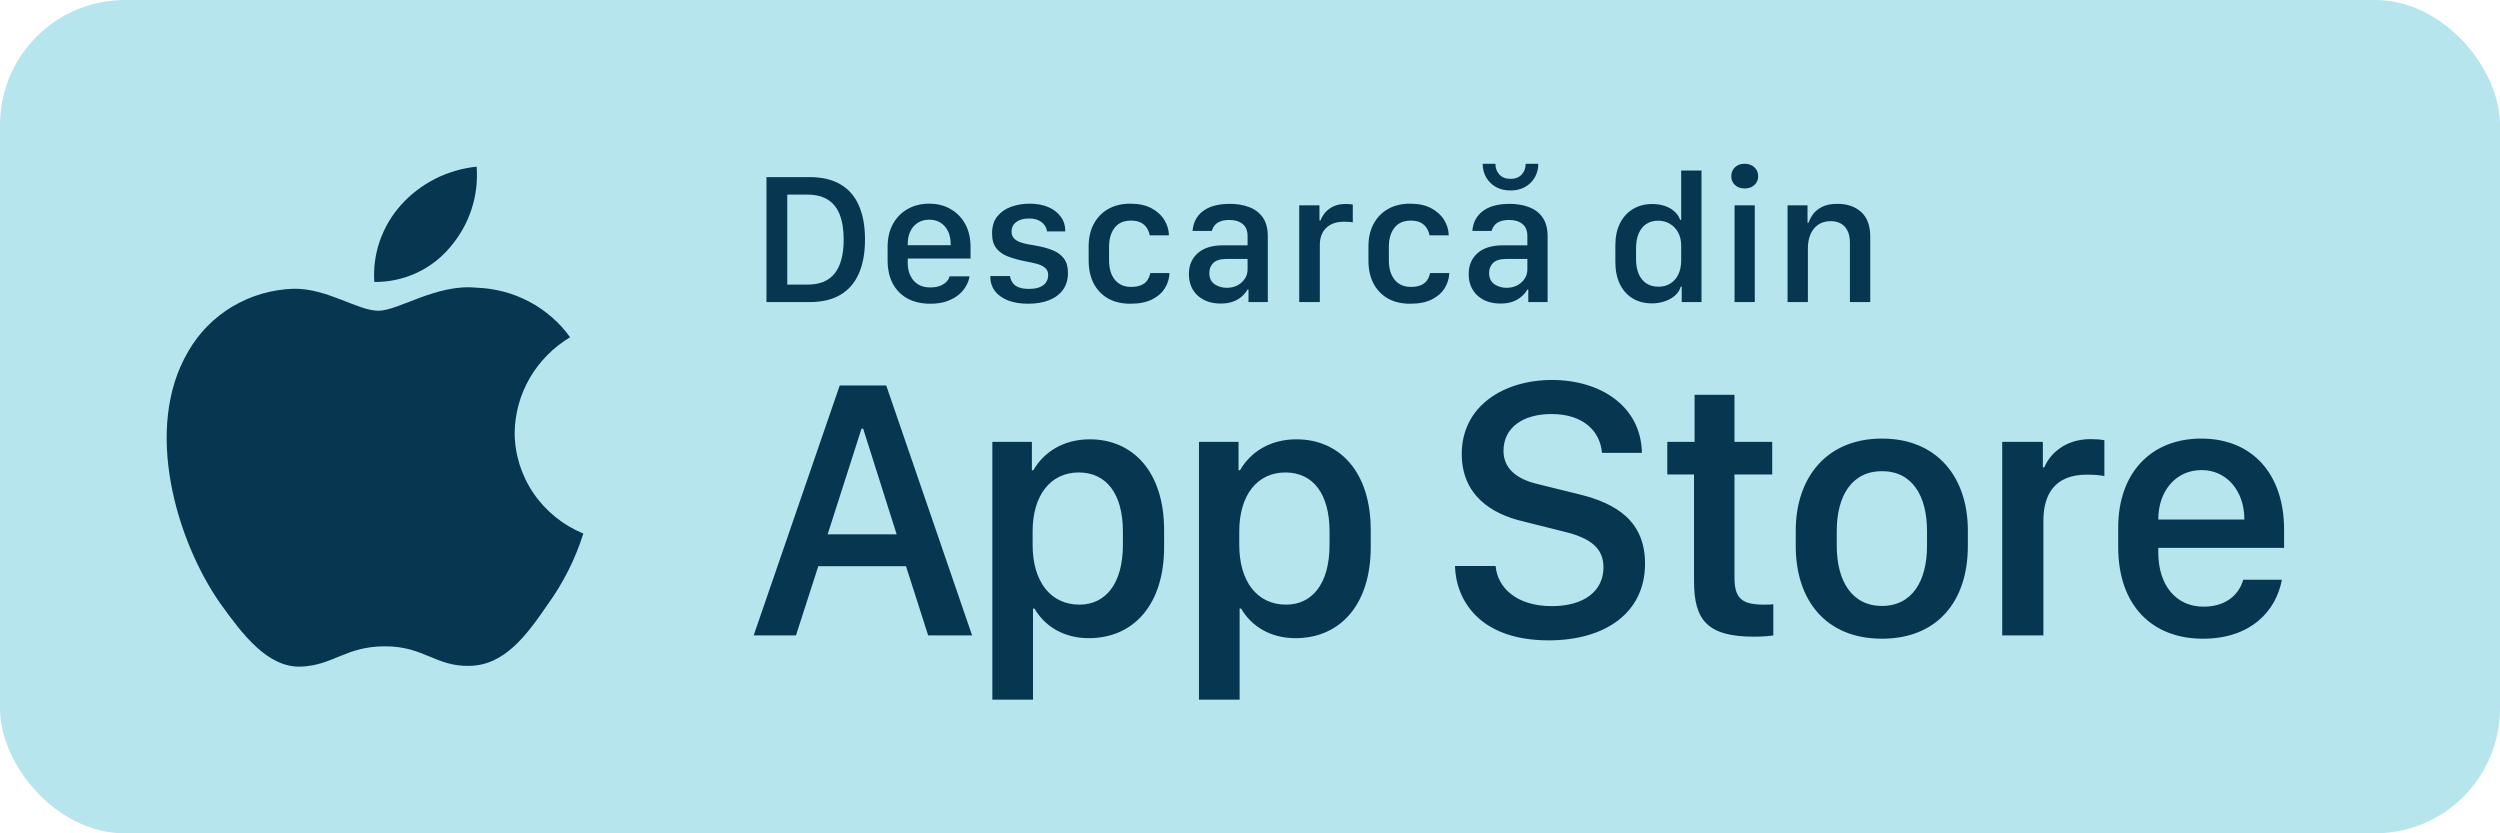
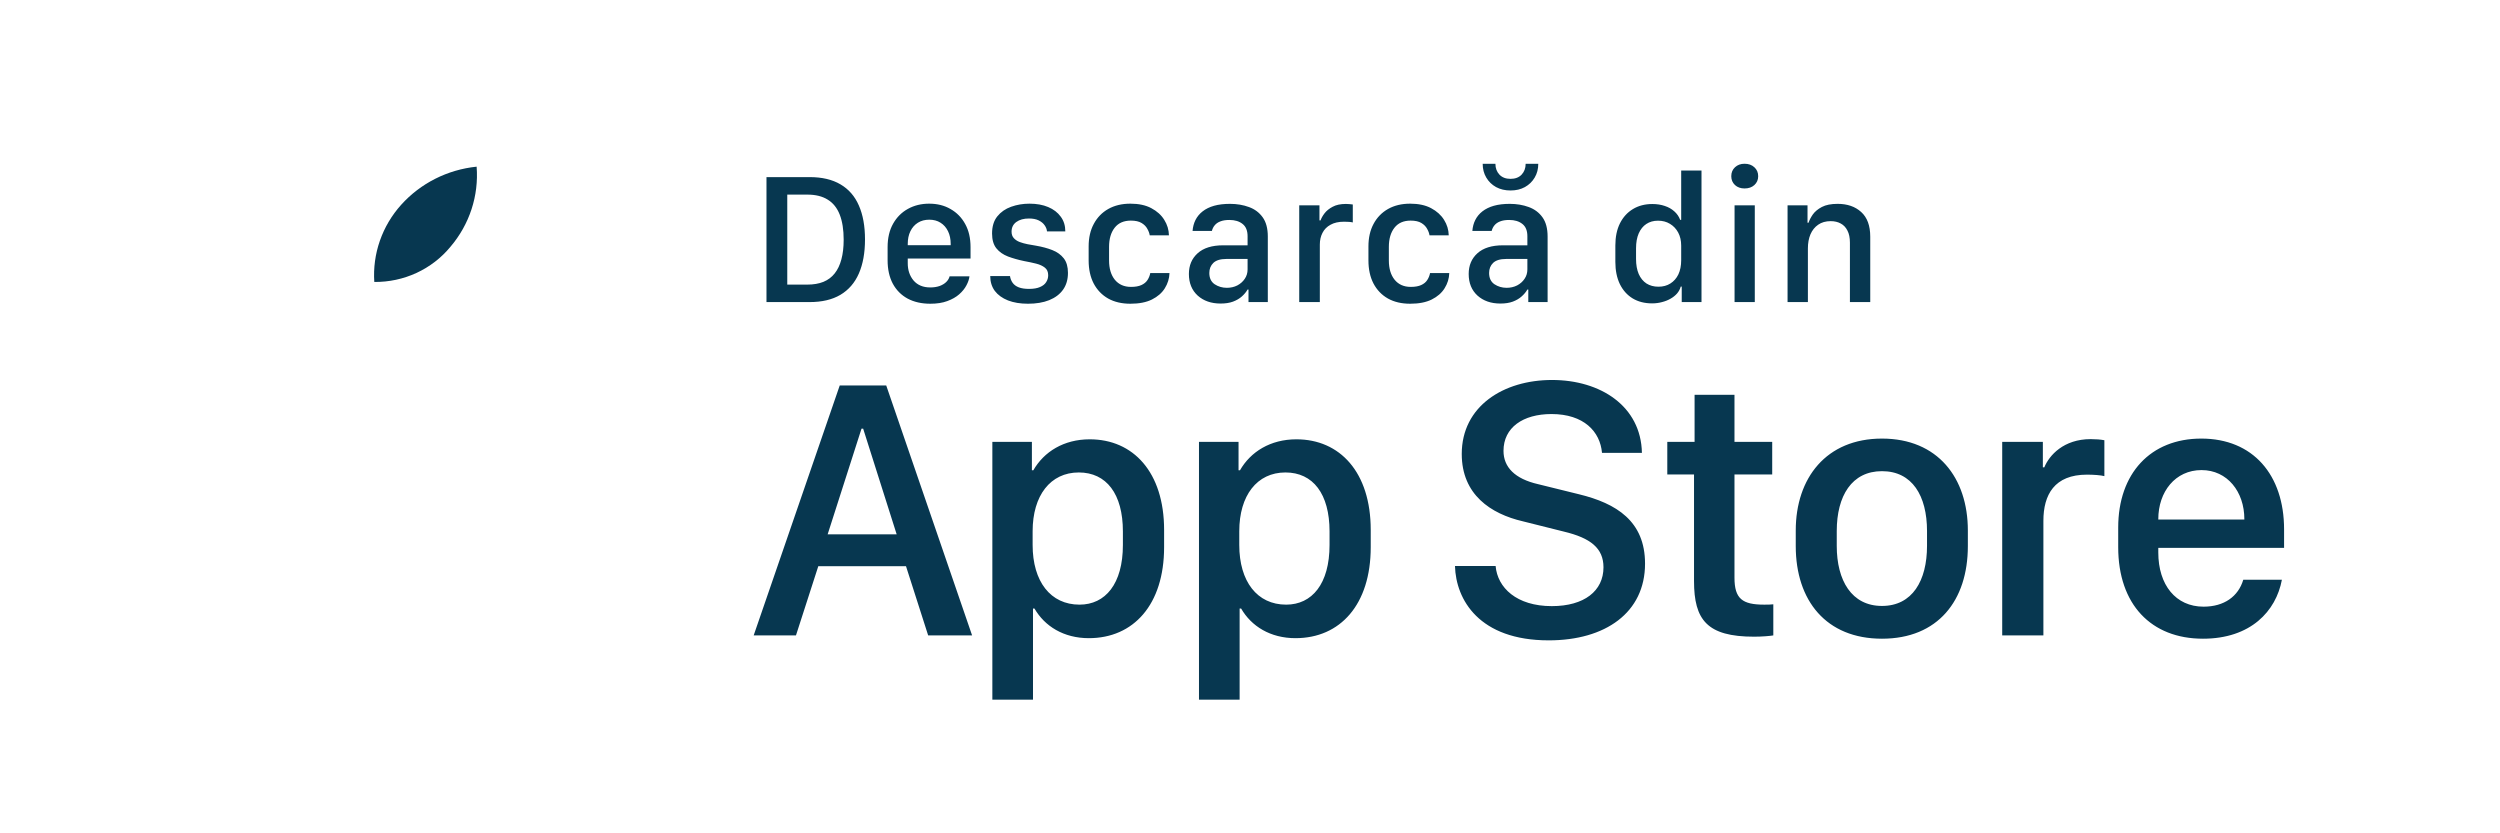
<svg xmlns="http://www.w3.org/2000/svg" width="120" height="40" viewBox="0 0 120 40" fill="none">
-   <rect width="120" height="40" rx="6" fill="#B6E5ED" />
-   <path d="M24.704 20.763C24.717 19.843 24.967 18.941 25.432 18.141C25.897 17.341 26.562 16.669 27.365 16.187C26.855 15.476 26.182 14.891 25.4 14.478C24.618 14.065 23.748 13.836 22.859 13.809C20.963 13.615 19.126 14.916 18.16 14.916C17.175 14.916 15.688 13.828 14.086 13.86C13.05 13.893 12.041 14.187 11.156 14.714C10.271 15.241 9.541 15.982 9.037 16.867C6.854 20.557 8.482 25.981 10.573 28.964C11.62 30.425 12.843 32.056 14.443 31.998C16.009 31.935 16.593 31.023 18.483 31.023C20.356 31.023 20.905 31.998 22.537 31.962C24.218 31.935 25.276 30.494 26.286 29.02C27.038 27.979 27.616 26.829 28 25.611C27.024 25.208 26.191 24.534 25.605 23.672C25.019 22.809 24.706 21.798 24.704 20.763Z" fill="#073750" />
  <path d="M21.62 11.847C22.536 10.773 22.988 9.393 22.878 8C21.479 8.144 20.186 8.797 19.257 9.829C18.803 10.334 18.456 10.92 18.234 11.556C18.012 12.192 17.922 12.864 17.966 13.534C18.666 13.541 19.359 13.393 19.992 13.101C20.625 12.808 21.181 12.38 21.62 11.847Z" fill="#073750" />
  <path d="M36.791 8.501H38.861C39.456 8.501 39.949 8.617 40.342 8.849C40.737 9.08 41.032 9.418 41.225 9.864C41.421 10.306 41.52 10.85 41.52 11.494C41.52 12.136 41.421 12.681 41.225 13.129C41.029 13.577 40.733 13.918 40.337 14.153C39.945 14.384 39.453 14.5 38.861 14.5H36.791V8.501ZM37.789 9.341V13.661H38.751C39.047 13.661 39.305 13.617 39.524 13.529C39.744 13.438 39.924 13.303 40.065 13.124C40.209 12.943 40.315 12.719 40.386 12.452C40.459 12.183 40.496 11.868 40.496 11.507C40.496 11.027 40.433 10.626 40.307 10.303C40.181 9.981 39.989 9.741 39.731 9.583C39.473 9.421 39.147 9.341 38.751 9.341H37.789ZM44.657 14.579C44.238 14.579 43.875 14.497 43.567 14.333C43.26 14.166 43.023 13.927 42.855 13.617C42.688 13.303 42.605 12.928 42.605 12.492V11.863C42.605 11.424 42.693 11.049 42.869 10.738C43.044 10.428 43.282 10.19 43.581 10.026C43.882 9.859 44.222 9.776 44.6 9.776C44.99 9.776 45.333 9.862 45.628 10.035C45.927 10.205 46.162 10.445 46.331 10.756C46.502 11.066 46.586 11.435 46.586 11.863V12.408H43.572V12.637C43.572 12.968 43.666 13.245 43.853 13.467C44.044 13.687 44.31 13.797 44.653 13.797C44.823 13.797 44.974 13.773 45.105 13.727C45.237 13.677 45.343 13.612 45.422 13.533C45.504 13.451 45.557 13.362 45.58 13.265H46.534C46.519 13.4 46.471 13.543 46.389 13.696C46.31 13.848 46.194 13.992 46.041 14.127C45.892 14.258 45.702 14.367 45.47 14.452C45.242 14.537 44.971 14.579 44.657 14.579ZM43.572 11.771H45.633C45.633 11.762 45.633 11.753 45.633 11.745C45.633 11.733 45.633 11.721 45.633 11.71C45.633 11.475 45.59 11.271 45.505 11.099C45.42 10.923 45.3 10.787 45.145 10.69C44.993 10.593 44.812 10.545 44.605 10.545C44.397 10.545 44.215 10.593 44.06 10.69C43.904 10.787 43.784 10.923 43.699 11.099C43.614 11.271 43.572 11.475 43.572 11.71C43.572 11.721 43.572 11.733 43.572 11.745C43.572 11.753 43.572 11.762 43.572 11.771ZM47.619 11.209C47.619 10.869 47.703 10.595 47.87 10.387C48.04 10.176 48.261 10.022 48.533 9.925C48.809 9.826 49.103 9.776 49.416 9.776C49.759 9.776 50.058 9.83 50.313 9.938C50.571 10.047 50.772 10.201 50.915 10.4C51.062 10.596 51.135 10.832 51.135 11.107H50.256C50.247 11.005 50.209 10.907 50.142 10.813C50.077 10.719 49.983 10.642 49.86 10.58C49.737 10.519 49.581 10.488 49.39 10.488C49.141 10.488 48.939 10.543 48.784 10.655C48.631 10.766 48.555 10.921 48.555 11.121C48.555 11.249 48.592 11.354 48.665 11.433C48.738 11.512 48.832 11.573 48.946 11.617C49.063 11.661 49.191 11.696 49.329 11.723C49.466 11.749 49.6 11.773 49.728 11.793C50.019 11.843 50.279 11.913 50.511 12.004C50.742 12.095 50.925 12.227 51.06 12.399C51.195 12.572 51.262 12.805 51.262 13.098C51.262 13.412 51.185 13.68 51.029 13.902C50.874 14.122 50.651 14.29 50.361 14.408C50.074 14.522 49.734 14.579 49.342 14.579C48.976 14.579 48.656 14.526 48.384 14.421C48.111 14.312 47.9 14.16 47.751 13.964C47.605 13.765 47.531 13.527 47.531 13.252H48.48C48.498 13.375 48.541 13.483 48.608 13.577C48.675 13.671 48.773 13.743 48.902 13.793C49.031 13.842 49.194 13.867 49.39 13.867C49.607 13.867 49.783 13.838 49.917 13.779C50.055 13.721 50.155 13.642 50.216 13.542C50.281 13.442 50.313 13.332 50.313 13.212C50.313 13.051 50.26 12.93 50.155 12.848C50.049 12.763 49.909 12.698 49.733 12.654C49.557 12.61 49.365 12.569 49.157 12.531C48.876 12.473 48.618 12.399 48.384 12.312C48.149 12.221 47.963 12.09 47.826 11.92C47.688 11.748 47.619 11.51 47.619 11.209ZM52.255 12.501V11.828C52.255 11.412 52.337 11.052 52.502 10.747C52.666 10.44 52.897 10.201 53.196 10.031C53.498 9.861 53.852 9.776 54.259 9.776C54.658 9.776 54.992 9.848 55.261 9.991C55.534 10.135 55.742 10.322 55.885 10.554C56.029 10.782 56.103 11.03 56.109 11.296H55.187C55.172 11.197 55.134 11.093 55.072 10.984C55.014 10.873 54.921 10.779 54.795 10.703C54.669 10.627 54.498 10.589 54.281 10.589C53.941 10.589 53.682 10.703 53.503 10.932C53.325 11.16 53.235 11.466 53.235 11.85V12.501C53.235 12.89 53.328 13.199 53.512 13.428C53.7 13.656 53.958 13.771 54.286 13.771C54.494 13.771 54.661 13.741 54.787 13.683C54.916 13.624 55.012 13.545 55.077 13.445C55.144 13.343 55.19 13.23 55.213 13.107H56.136C56.127 13.368 56.052 13.611 55.912 13.836C55.774 14.059 55.567 14.239 55.292 14.377C55.02 14.512 54.675 14.579 54.259 14.579C53.846 14.579 53.49 14.496 53.191 14.329C52.893 14.159 52.661 13.918 52.497 13.608C52.336 13.297 52.255 12.928 52.255 12.501ZM58.588 14.57C58.14 14.57 57.773 14.443 57.489 14.188C57.208 13.93 57.067 13.585 57.067 13.151C57.067 12.741 57.206 12.41 57.485 12.158C57.766 11.903 58.175 11.775 58.711 11.775H59.884V11.34C59.884 11.074 59.805 10.877 59.647 10.752C59.489 10.623 59.276 10.558 59.01 10.558C58.834 10.558 58.689 10.582 58.575 10.628C58.46 10.672 58.371 10.734 58.307 10.813C58.242 10.889 58.197 10.98 58.17 11.085H57.243C57.258 10.892 57.305 10.716 57.384 10.558C57.466 10.397 57.58 10.259 57.727 10.145C57.876 10.028 58.059 9.938 58.276 9.877C58.496 9.815 58.751 9.785 59.041 9.785C59.372 9.785 59.675 9.836 59.95 9.938C60.226 10.038 60.445 10.202 60.609 10.431C60.773 10.659 60.855 10.967 60.855 11.354V14.5H59.928V13.898H59.884C59.817 14.015 59.726 14.125 59.612 14.227C59.498 14.33 59.355 14.414 59.185 14.478C59.019 14.54 58.819 14.57 58.588 14.57ZM58.887 13.815C59.074 13.815 59.243 13.776 59.392 13.7C59.541 13.621 59.66 13.516 59.748 13.384C59.839 13.252 59.884 13.101 59.884 12.931V12.43H58.865C58.581 12.43 58.373 12.493 58.241 12.619C58.112 12.745 58.047 12.906 58.047 13.102C58.047 13.346 58.132 13.526 58.302 13.643C58.475 13.757 58.67 13.815 58.887 13.815ZM62.363 14.5V9.855H63.334V10.58H63.387C63.422 10.475 63.485 10.362 63.576 10.242C63.669 10.119 63.8 10.013 63.967 9.925C64.134 9.834 64.346 9.789 64.604 9.789C64.668 9.789 64.727 9.792 64.78 9.798C64.835 9.801 64.887 9.807 64.934 9.815V10.677C64.89 10.665 64.83 10.656 64.753 10.65C64.677 10.645 64.598 10.642 64.516 10.642C64.255 10.642 64.039 10.69 63.866 10.787C63.693 10.88 63.564 11.011 63.479 11.178C63.394 11.342 63.352 11.528 63.352 11.736V14.5H62.363ZM65.685 12.501V11.828C65.685 11.412 65.767 11.052 65.931 10.747C66.095 10.44 66.327 10.201 66.626 10.031C66.927 9.861 67.282 9.776 67.689 9.776C68.087 9.776 68.421 9.848 68.691 9.991C68.963 10.135 69.171 10.322 69.315 10.554C69.459 10.782 69.533 11.03 69.539 11.296H68.616C68.602 11.197 68.564 11.093 68.502 10.984C68.443 10.873 68.351 10.779 68.225 10.703C68.099 10.627 67.928 10.589 67.711 10.589C67.371 10.589 67.112 10.703 66.933 10.932C66.754 11.16 66.665 11.466 66.665 11.85V12.501C66.665 12.89 66.757 13.199 66.942 13.428C67.129 13.656 67.387 13.771 67.715 13.771C67.923 13.771 68.09 13.741 68.216 13.683C68.345 13.624 68.442 13.545 68.506 13.445C68.574 13.343 68.619 13.23 68.643 13.107H69.565C69.557 13.368 69.482 13.611 69.341 13.836C69.204 14.059 68.997 14.239 68.722 14.377C68.449 14.512 68.105 14.579 67.689 14.579C67.276 14.579 66.92 14.496 66.621 14.329C66.322 14.159 66.091 13.918 65.927 13.608C65.766 13.297 65.685 12.928 65.685 12.501ZM72.018 14.57C71.569 14.57 71.203 14.443 70.919 14.188C70.638 13.93 70.497 13.585 70.497 13.151C70.497 12.741 70.636 12.41 70.915 12.158C71.196 11.903 71.605 11.775 72.141 11.775H73.314V11.34C73.314 11.074 73.235 10.877 73.077 10.752C72.918 10.623 72.706 10.558 72.439 10.558C72.264 10.558 72.119 10.582 72.004 10.628C71.89 10.672 71.801 10.734 71.736 10.813C71.672 10.889 71.626 10.98 71.6 11.085H70.673C70.688 10.892 70.734 10.716 70.814 10.558C70.895 10.397 71.01 10.259 71.156 10.145C71.306 10.028 71.489 9.938 71.706 9.877C71.925 9.815 72.18 9.785 72.47 9.785C72.801 9.785 73.105 9.836 73.38 9.938C73.655 10.038 73.875 10.202 74.039 10.431C74.203 10.659 74.285 10.967 74.285 11.354V14.5H73.358V13.898H73.314C73.247 14.015 73.156 14.125 73.041 14.227C72.927 14.33 72.785 14.414 72.615 14.478C72.448 14.54 72.249 14.57 72.018 14.57ZM72.316 13.815C72.504 13.815 72.672 13.776 72.822 13.7C72.971 13.621 73.09 13.516 73.178 13.384C73.269 13.252 73.314 13.101 73.314 12.931V12.43H72.294C72.01 12.43 71.802 12.493 71.67 12.619C71.541 12.745 71.477 12.906 71.477 13.102C71.477 13.346 71.562 13.526 71.732 13.643C71.905 13.757 72.1 13.815 72.316 13.815ZM71.169 7.864H71.78C71.78 8.072 71.845 8.245 71.974 8.383C72.103 8.518 72.28 8.585 72.505 8.585C72.731 8.585 72.908 8.518 73.037 8.383C73.166 8.245 73.231 8.072 73.231 7.864H73.837C73.837 8.11 73.78 8.33 73.665 8.523C73.551 8.717 73.394 8.869 73.195 8.98C72.996 9.089 72.766 9.143 72.505 9.143C72.245 9.143 72.013 9.089 71.811 8.98C71.612 8.869 71.455 8.717 71.341 8.523C71.227 8.33 71.169 8.11 71.169 7.864ZM79.312 9.793C79.532 9.793 79.731 9.824 79.91 9.886C80.089 9.944 80.241 10.031 80.367 10.145C80.496 10.259 80.59 10.396 80.648 10.554H80.697V8.185H81.672V14.5H80.723V13.757H80.675C80.643 13.877 80.584 13.987 80.499 14.087C80.414 14.184 80.31 14.267 80.187 14.337C80.064 14.408 79.928 14.462 79.778 14.5C79.629 14.541 79.469 14.562 79.299 14.562C78.942 14.562 78.631 14.482 78.368 14.324C78.104 14.163 77.899 13.933 77.752 13.634C77.609 13.335 77.537 12.982 77.537 12.575V11.78C77.537 11.37 77.61 11.017 77.757 10.721C77.906 10.425 78.114 10.196 78.381 10.035C78.647 9.874 78.958 9.793 79.312 9.793ZM79.585 10.593C79.368 10.593 79.181 10.646 79.022 10.752C78.867 10.854 78.746 11.005 78.658 11.204C78.573 11.4 78.53 11.639 78.53 11.92V12.43C78.53 12.711 78.573 12.952 78.658 13.151C78.746 13.35 78.87 13.502 79.031 13.608C79.192 13.71 79.384 13.762 79.607 13.762C79.827 13.762 80.017 13.71 80.178 13.608C80.342 13.505 80.47 13.36 80.561 13.173C80.651 12.982 80.697 12.755 80.697 12.492V11.789C80.697 11.548 80.648 11.339 80.552 11.16C80.455 10.981 80.323 10.842 80.156 10.743C79.992 10.643 79.802 10.593 79.585 10.593ZM83.259 14.5V9.855H84.23V14.5H83.259ZM83.101 8.458C83.101 8.282 83.161 8.138 83.281 8.027C83.401 7.916 83.553 7.86 83.738 7.86C83.931 7.86 84.088 7.916 84.208 8.027C84.331 8.138 84.393 8.282 84.393 8.458C84.393 8.63 84.331 8.772 84.208 8.884C84.088 8.992 83.931 9.046 83.738 9.046C83.553 9.046 83.401 8.992 83.281 8.884C83.161 8.772 83.101 8.63 83.101 8.458ZM85.803 14.5V9.855H86.761V10.69H86.81C86.851 10.567 86.919 10.435 87.016 10.294C87.116 10.154 87.261 10.034 87.451 9.934C87.642 9.834 87.894 9.785 88.207 9.785C88.673 9.785 89.049 9.915 89.336 10.176C89.626 10.437 89.772 10.832 89.772 11.362V14.5H88.796V11.648C88.796 11.411 88.756 11.217 88.677 11.068C88.601 10.915 88.494 10.803 88.356 10.729C88.219 10.653 88.058 10.615 87.873 10.615C87.636 10.615 87.435 10.672 87.271 10.787C87.11 10.898 86.987 11.052 86.902 11.248C86.82 11.444 86.779 11.668 86.779 11.92V14.5H85.803Z" fill="#073750" />
  <path d="M38.206 30.5H36.176L40.307 18.503H42.539L46.661 30.5H44.552L43.488 27.178H39.278L38.206 30.5ZM41.432 20.577H41.352L39.727 25.648H43.04L41.432 20.577ZM52.264 30.632C51.06 30.632 50.146 30.061 49.654 29.208H49.584V33.585H47.633V21.21H49.531V22.572H49.601C50.111 21.685 51.06 21.087 52.308 21.087C54.391 21.087 55.877 22.66 55.877 25.438V26.264C55.877 29.023 54.409 30.632 52.264 30.632ZM51.816 29.023C53.055 29.023 53.899 28.03 53.899 26.158V25.508C53.899 23.706 53.108 22.678 51.781 22.678C50.419 22.678 49.566 23.785 49.566 25.499V26.158C49.566 27.916 50.428 29.023 51.816 29.023ZM62.183 30.632C60.979 30.632 60.065 30.061 59.573 29.208H59.502V33.585H57.551V21.21H59.45V22.572H59.52C60.03 21.685 60.979 21.087 62.227 21.087C64.31 21.087 65.795 22.66 65.795 25.438V26.264C65.795 29.023 64.328 30.632 62.183 30.632ZM61.735 29.023C62.974 29.023 63.818 28.03 63.818 26.158V25.508C63.818 23.706 63.027 22.678 61.7 22.678C60.337 22.678 59.485 23.785 59.485 25.499V26.158C59.485 27.916 60.346 29.023 61.735 29.023ZM69.839 27.169H71.79C71.878 28.206 72.792 29.094 74.488 29.094C76.044 29.094 76.967 28.364 76.967 27.23C76.967 26.316 76.351 25.824 75.068 25.517L73.1 25.024C71.553 24.664 70.164 23.741 70.164 21.79C70.164 19.496 72.168 18.239 74.497 18.239C76.826 18.239 78.768 19.496 78.812 21.737H76.896C76.808 20.718 76.026 19.874 74.471 19.874C73.1 19.874 72.168 20.524 72.168 21.641C72.168 22.423 72.713 22.985 73.829 23.24L75.789 23.724C77.591 24.163 78.962 25.016 78.962 27.055C78.962 29.41 77.055 30.737 74.339 30.737C70.999 30.737 69.883 28.786 69.839 27.169ZM81.34 21.21V18.951H83.255V21.21H85.066V22.774H83.255V27.731C83.255 28.742 83.633 29.023 84.679 29.023C84.846 29.023 85.004 29.023 85.119 29.006V30.5C84.96 30.526 84.591 30.561 84.196 30.561C81.937 30.561 81.313 29.753 81.313 27.89V22.774H80.03V21.21H81.34ZM90.335 21.052C93.007 21.052 94.457 22.933 94.457 25.464V26.211C94.457 28.83 93.016 30.658 90.335 30.658C87.655 30.658 86.196 28.83 86.196 26.211V25.464C86.196 22.941 87.663 21.052 90.335 21.052ZM90.335 22.616C88.885 22.616 88.164 23.803 88.164 25.49V26.202C88.164 27.863 88.876 29.085 90.335 29.085C91.794 29.085 92.497 27.872 92.497 26.202V25.49C92.497 23.794 91.785 22.616 90.335 22.616ZM96.106 30.5V21.21H98.057V22.432H98.127C98.364 21.852 99.059 21.078 100.351 21.078C100.606 21.078 100.825 21.096 101.01 21.131V22.854C100.843 22.81 100.5 22.783 100.175 22.783C98.61 22.783 98.083 23.75 98.083 24.998V30.5H96.106ZM105.743 30.658C103.256 30.658 101.674 29.015 101.674 26.264V25.323C101.674 22.73 103.22 21.052 105.664 21.052C108.142 21.052 109.636 22.792 109.636 25.411V26.299H103.598V26.519C103.598 28.083 104.442 29.12 105.769 29.12C106.762 29.12 107.439 28.628 107.677 27.828H109.531C109.25 29.331 108.037 30.658 105.743 30.658ZM103.598 24.936H107.729V24.919C107.729 23.601 106.912 22.564 105.673 22.564C104.416 22.564 103.598 23.601 103.598 24.919V24.936Z" fill="#073750" />
</svg>